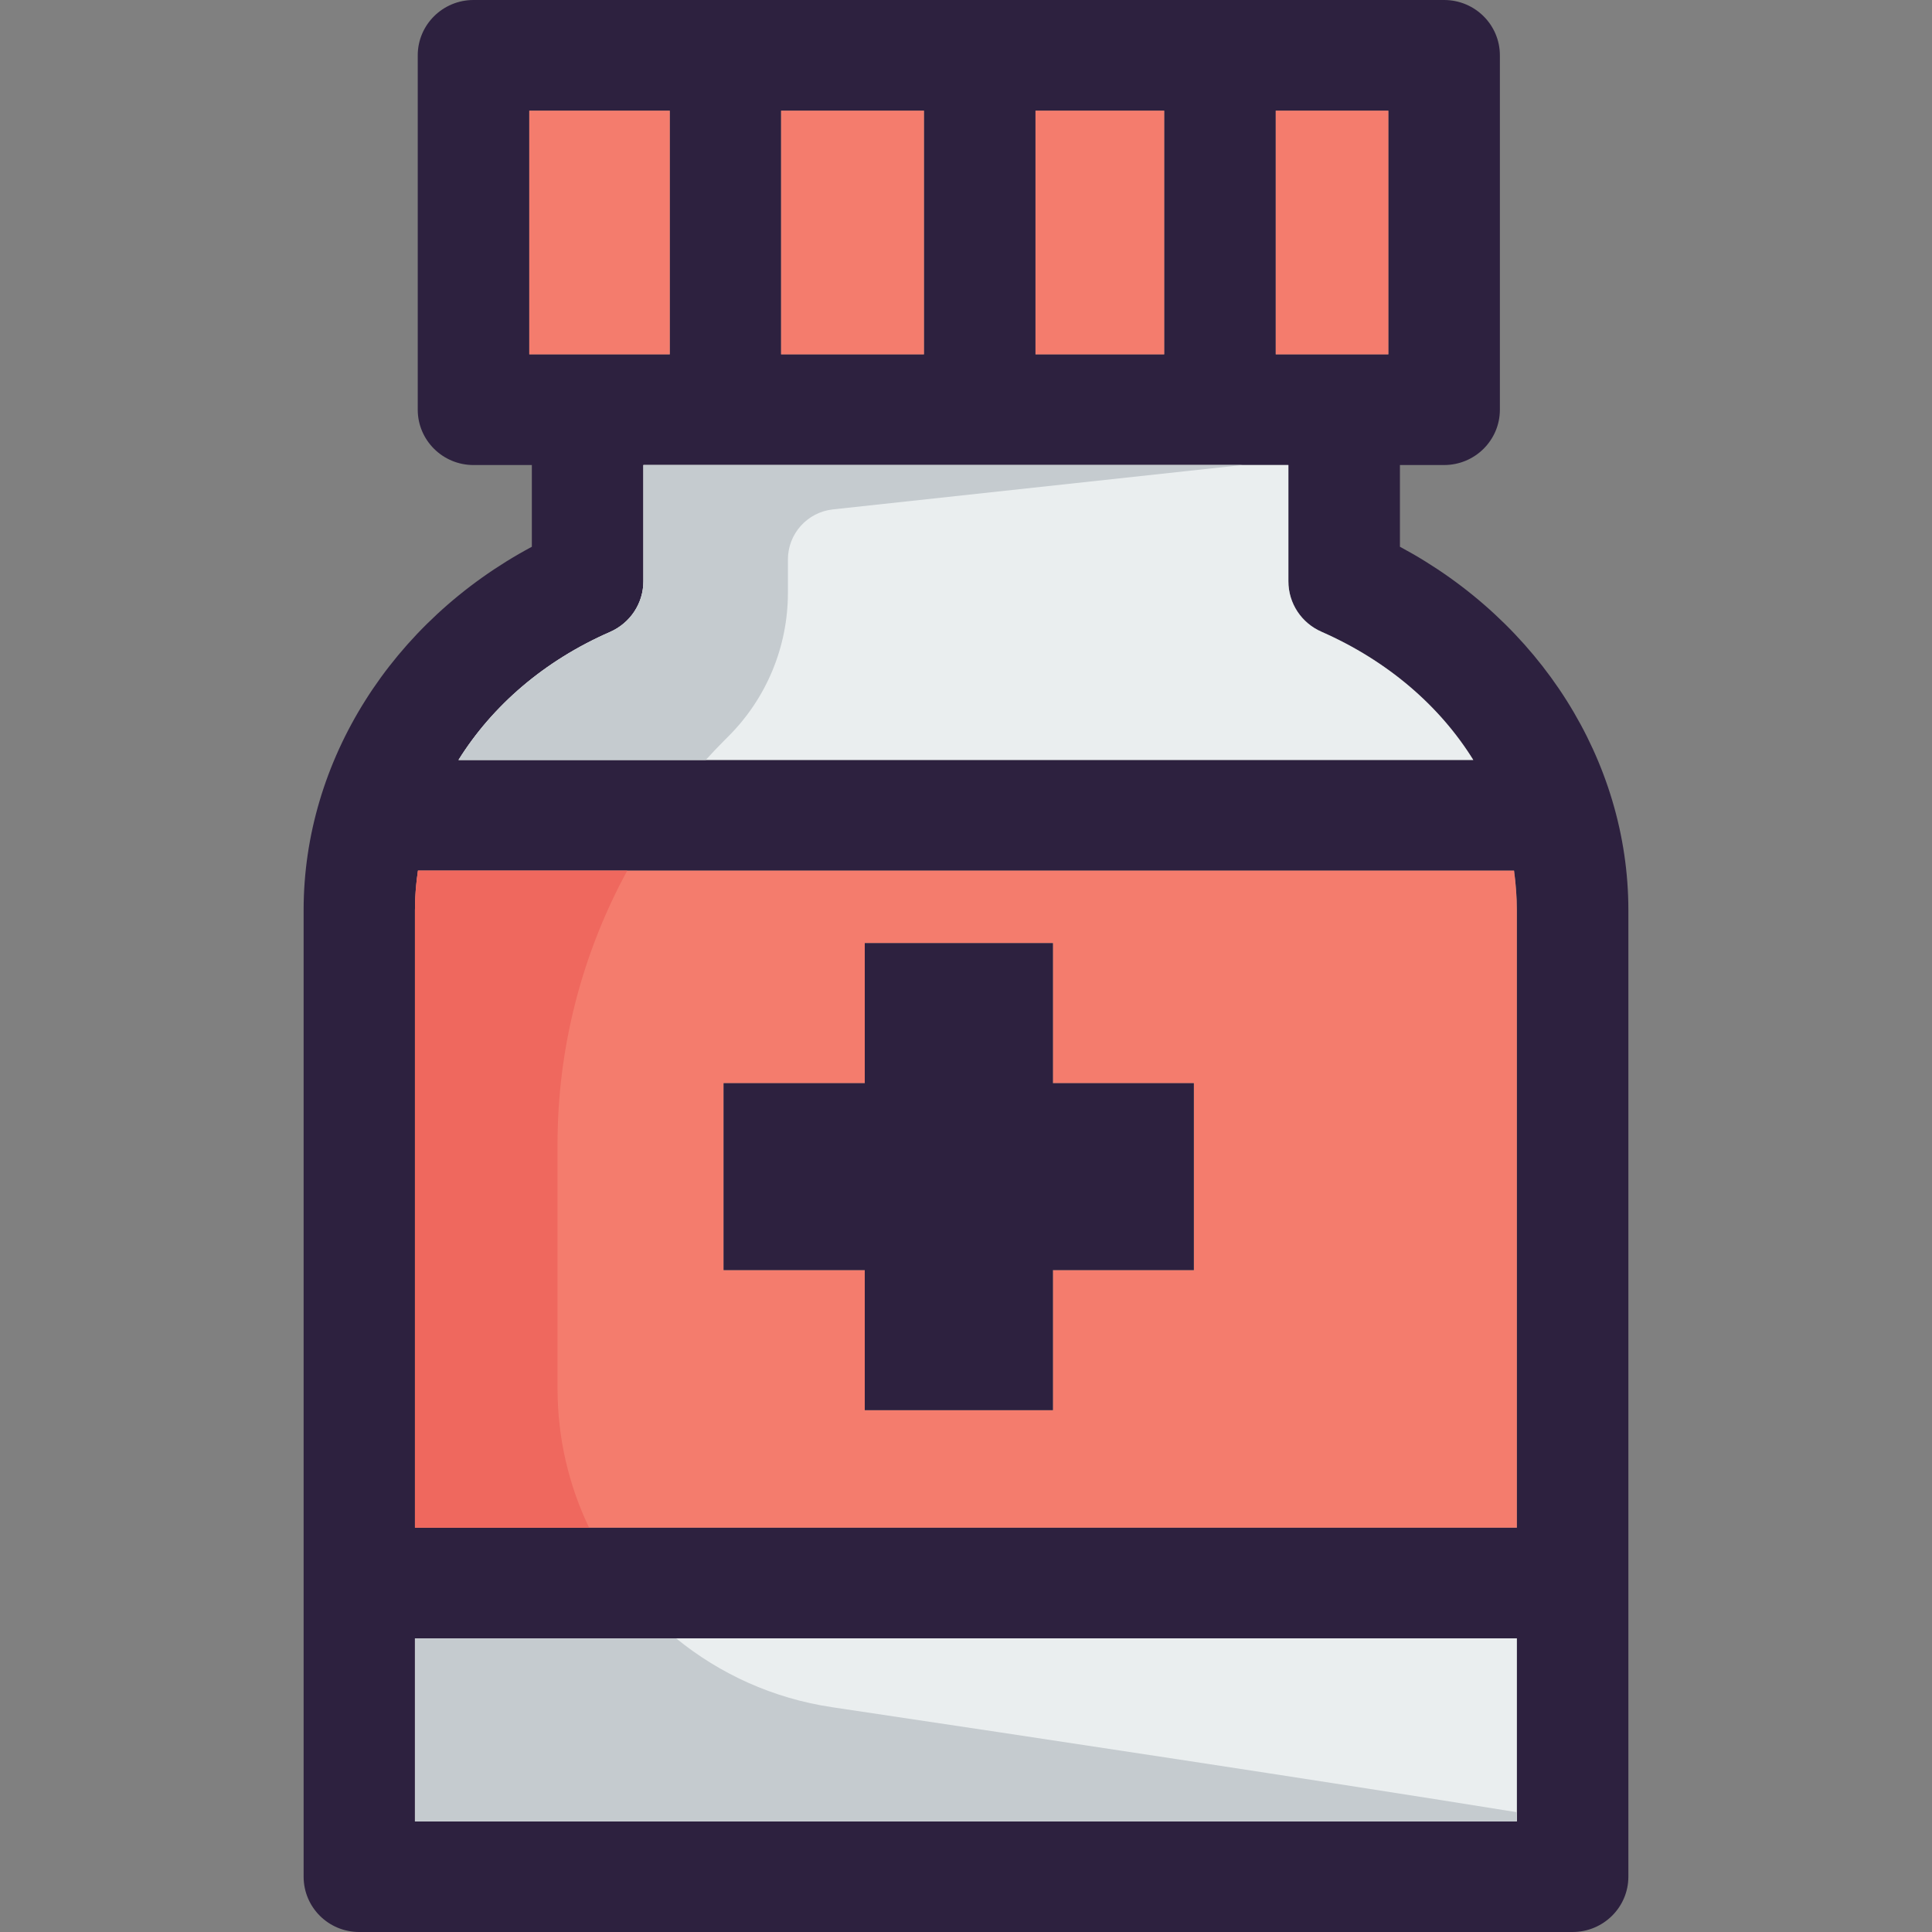
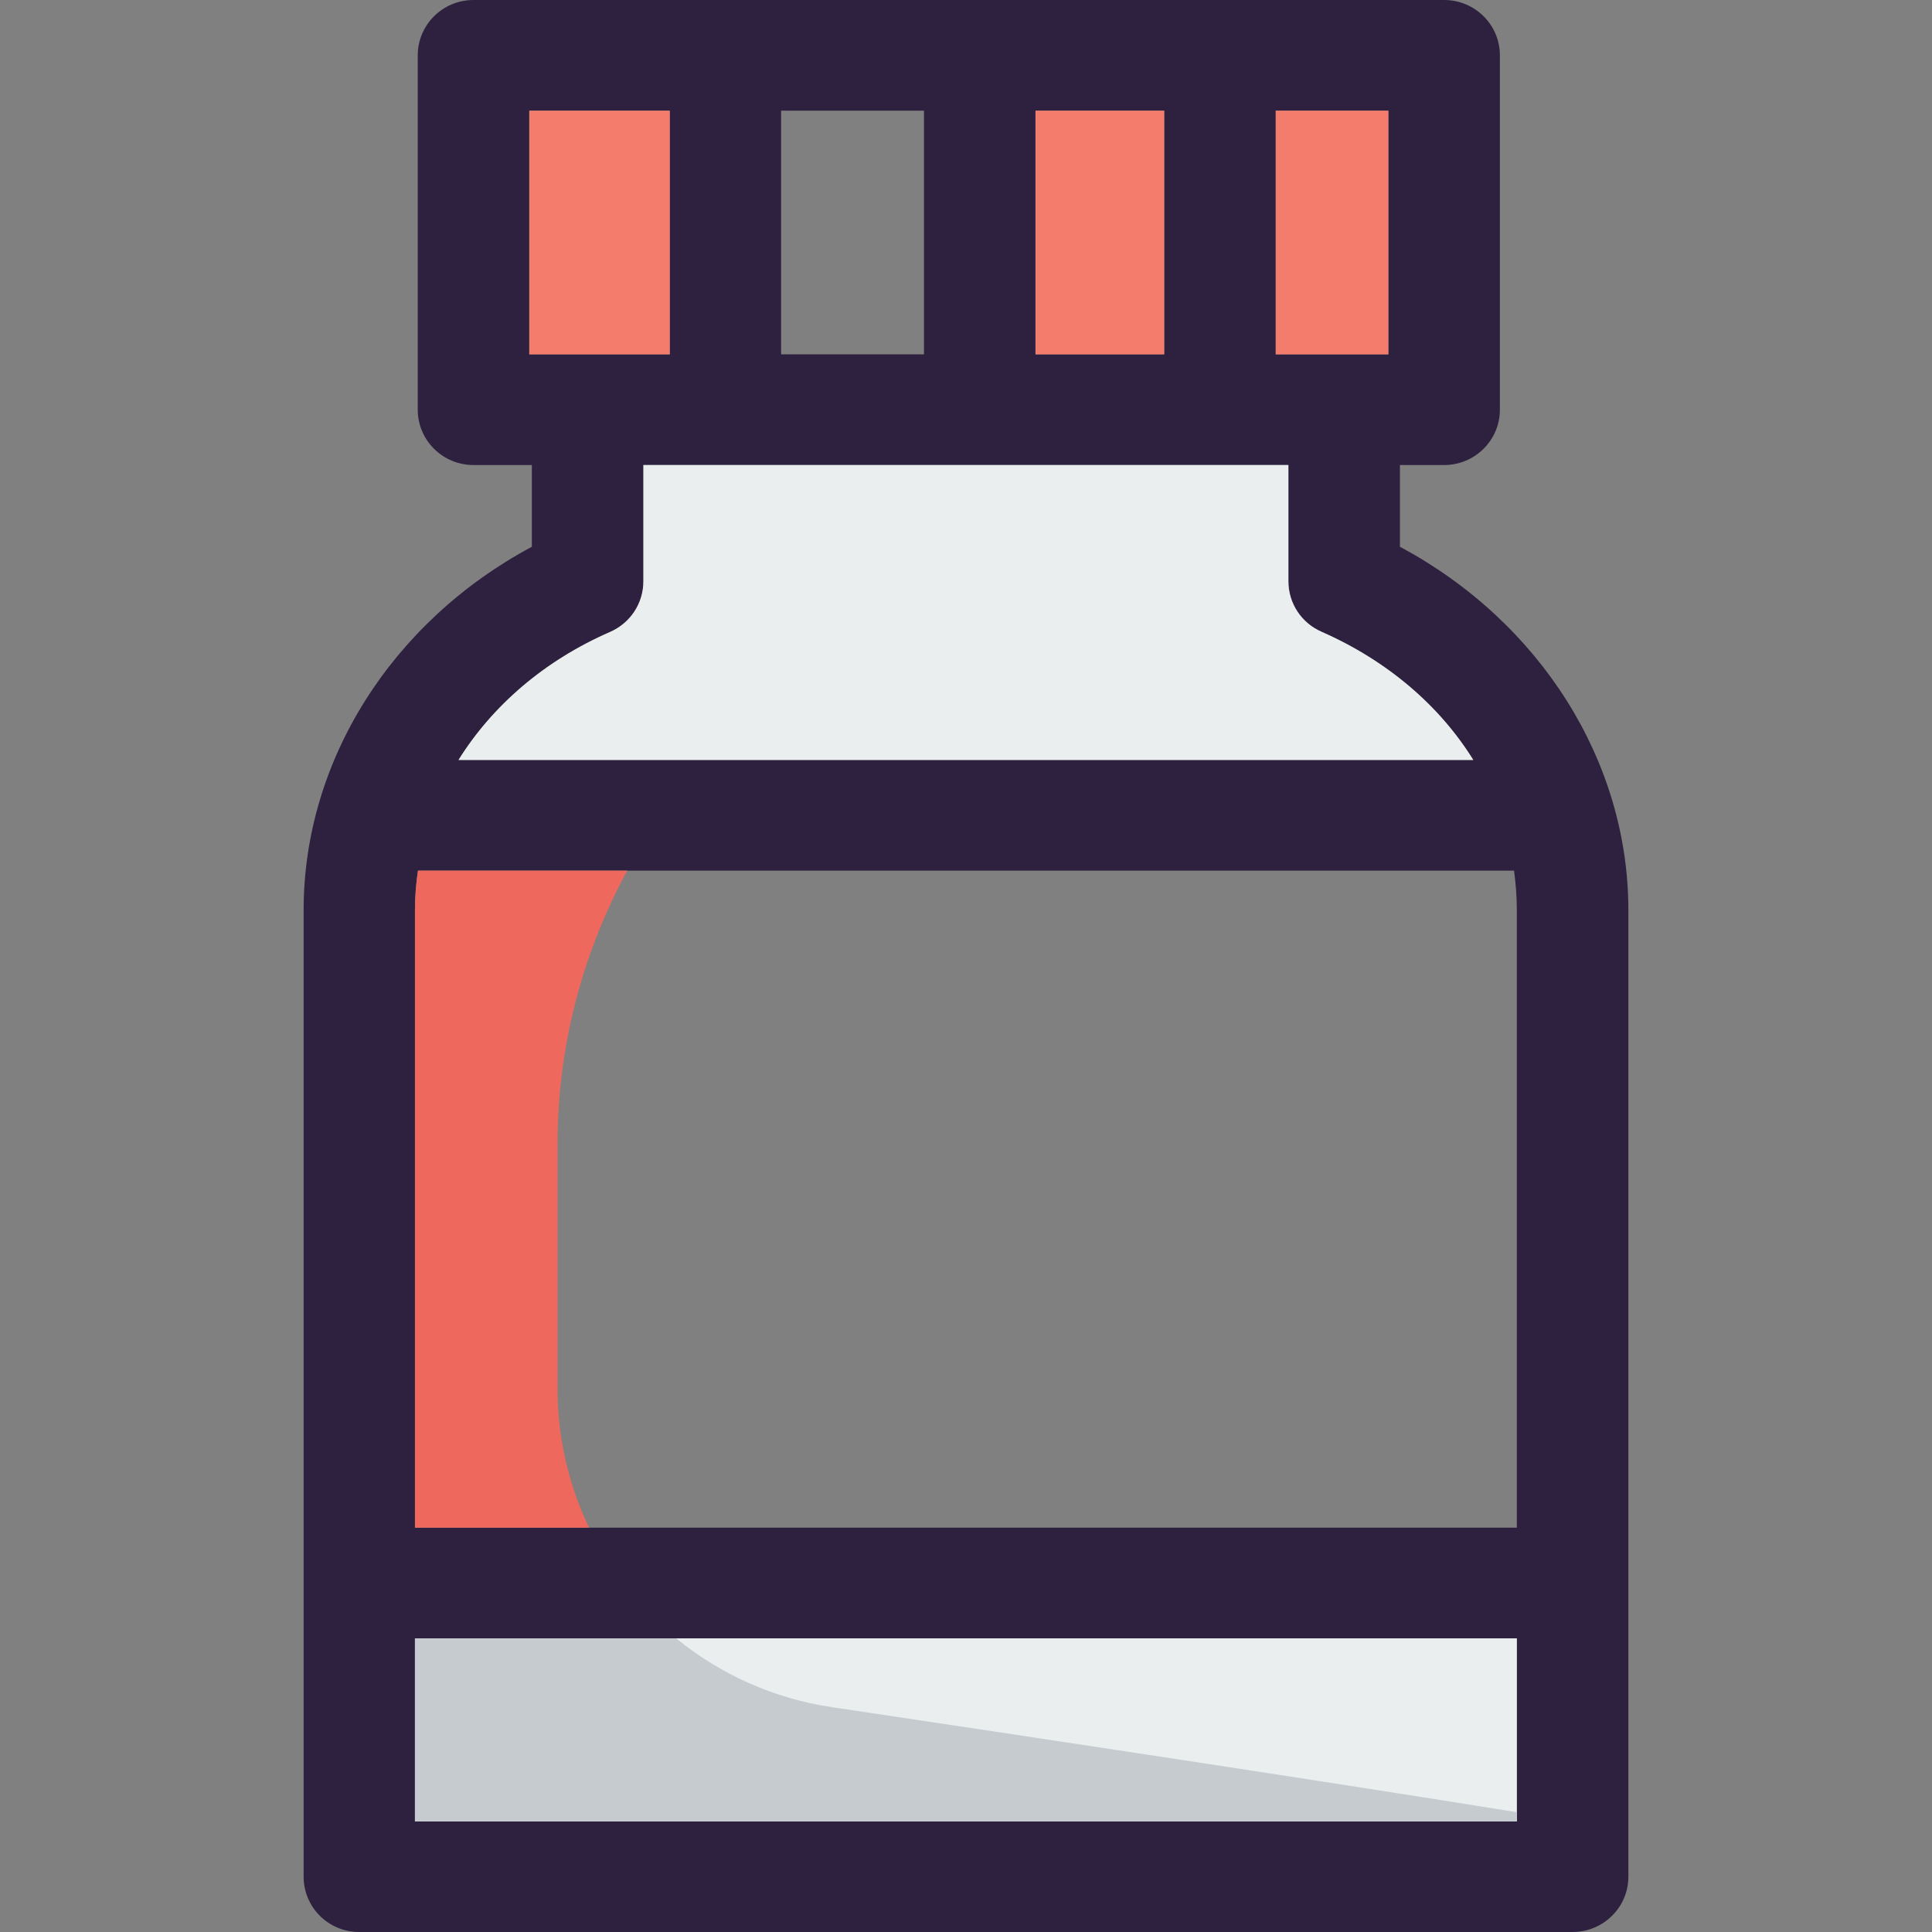
<svg xmlns="http://www.w3.org/2000/svg" version="1.1" id="Layer_1" viewBox="0 0 292.917 292.917" xml:space="preserve">
  <rect x="0" y="0" width="292.917" height="292.917" fill="#808080" stroke="none" />
  <g>
    <g>
      <g>
        <g id="XMLID_25_">
          <g>
            <path style="fill:#2D213F;" d="M246.883,137.987v146.54c0,4.651-3.805,8.39-8.455,8.39H54.456c-4.651,0-8.423-3.74-8.423-8.39       v-146.54c0-22.667,13.399-43.741,34.602-55.091v-12.39H71.79c-4.683,0-8.455-3.772-8.455-8.39V8.39       c0-4.618,3.772-8.39,8.455-8.39h147.158c4.683,0,8.455,3.772,8.455,8.39v53.725c0,4.618-3.772,8.39-8.455,8.39h-6.699v12.391       C233.452,94.246,246.883,115.32,246.883,137.987z M229.973,276.136v-27.74H62.912v27.74H229.973z M229.973,231.615v-93.628       c0-2.016-0.163-4.033-0.423-5.984H63.368c-0.293,1.951-0.455,3.968-0.455,5.984v93.628L229.973,231.615L229.973,231.615z        M69.514,115.222h153.857c-5.106-8.228-13.008-15.025-22.96-19.415c-3.09-1.333-5.073-4.325-5.073-7.675V70.506H97.547v17.626       c0,3.35-1.984,6.342-5.041,7.675C82.522,100.165,74.652,106.994,69.514,115.222z M210.493,53.725V16.781h-17.074v36.944       H210.493z M176.508,53.725V16.781h-19.513v36.944H176.508z M140.085,53.725V16.781h-21.659v36.944H140.085z M101.547,53.725       V16.781H80.246v36.944H101.547z" />
            <rect x="62.912" y="248.396" style="fill:#EAEEEF;" width="167.061" height="27.74" />
-             <path style="fill:#F47C6D;" d="M229.973,137.987v93.628H62.912v-93.628c0-2.016,0.163-4.033,0.455-5.984h166.183       C229.811,133.954,229.973,135.97,229.973,137.987z M180.997,192.557v-28.326h-21.366v-21.236H131.11v21.236H109.71v28.326       h21.399v21.236h28.521v-21.236H180.997z" />
            <path style="fill:#EAEEEF;" d="M223.372,115.222H69.514c5.138-8.228,13.008-15.057,22.992-19.415       c3.057-1.333,5.041-4.325,5.041-7.675V70.506h97.791v17.626c0,3.35,1.984,6.342,5.073,7.675       C210.363,100.197,218.266,106.994,223.372,115.222z" />
            <path style="fill:#EF685E;" d="M84.529,210.525v-37.064c0-14.618,3.704-28.849,10.569-41.458H63.368       c-0.293,1.951-0.455,3.968-0.455,5.984v93.628h26.401C86.239,225.202,84.529,218.041,84.529,210.525z" />
            <rect x="193.42" y="16.781" style="fill:#F47C6D;" width="17.074" height="36.944" />
-             <polygon style="fill:#2D213F;" points="180.997,164.231 180.997,192.557 159.63,192.557 159.63,213.793 131.109,213.793        131.109,192.557 109.71,192.557 109.71,164.231 131.109,164.231 131.109,142.995 159.63,142.995 159.63,164.231      " />
            <rect x="156.995" y="16.781" style="fill:#F47C6D;" width="19.513" height="36.944" />
-             <rect x="118.425" y="16.781" style="fill:#F47C6D;" width="21.659" height="36.944" />
            <rect x="80.246" y="16.781" style="fill:#F47C6D;" width="21.301" height="36.944" />
          </g>
        </g>
      </g>
      <path style="fill:#C5CBCF;" d="M229.973,274.754c-29.695-4.787-72.366-11.23-103.82-15.919    c-8.953-1.333-17.028-5.047-23.636-10.436H62.912v27.74h167.061v-1.385H229.973z" />
-       <path style="fill:#C5CBCF;" d="M188.355,70.506h-68.902H99.849h-2.302v17.626c0,3.369-2.042,6.361-5.125,7.711    c-9.945,4.358-17.783,11.174-22.908,19.379h37.487c0.946-1.044,1.922-2.072,2.924-3.073l0.53-0.53    c5.763-5.763,9.002-13.581,9.002-21.731v-5.057c0-3.903,2.94-7.177,6.82-7.6L188.355,70.506z" />
    </g>
  </g>
</svg>